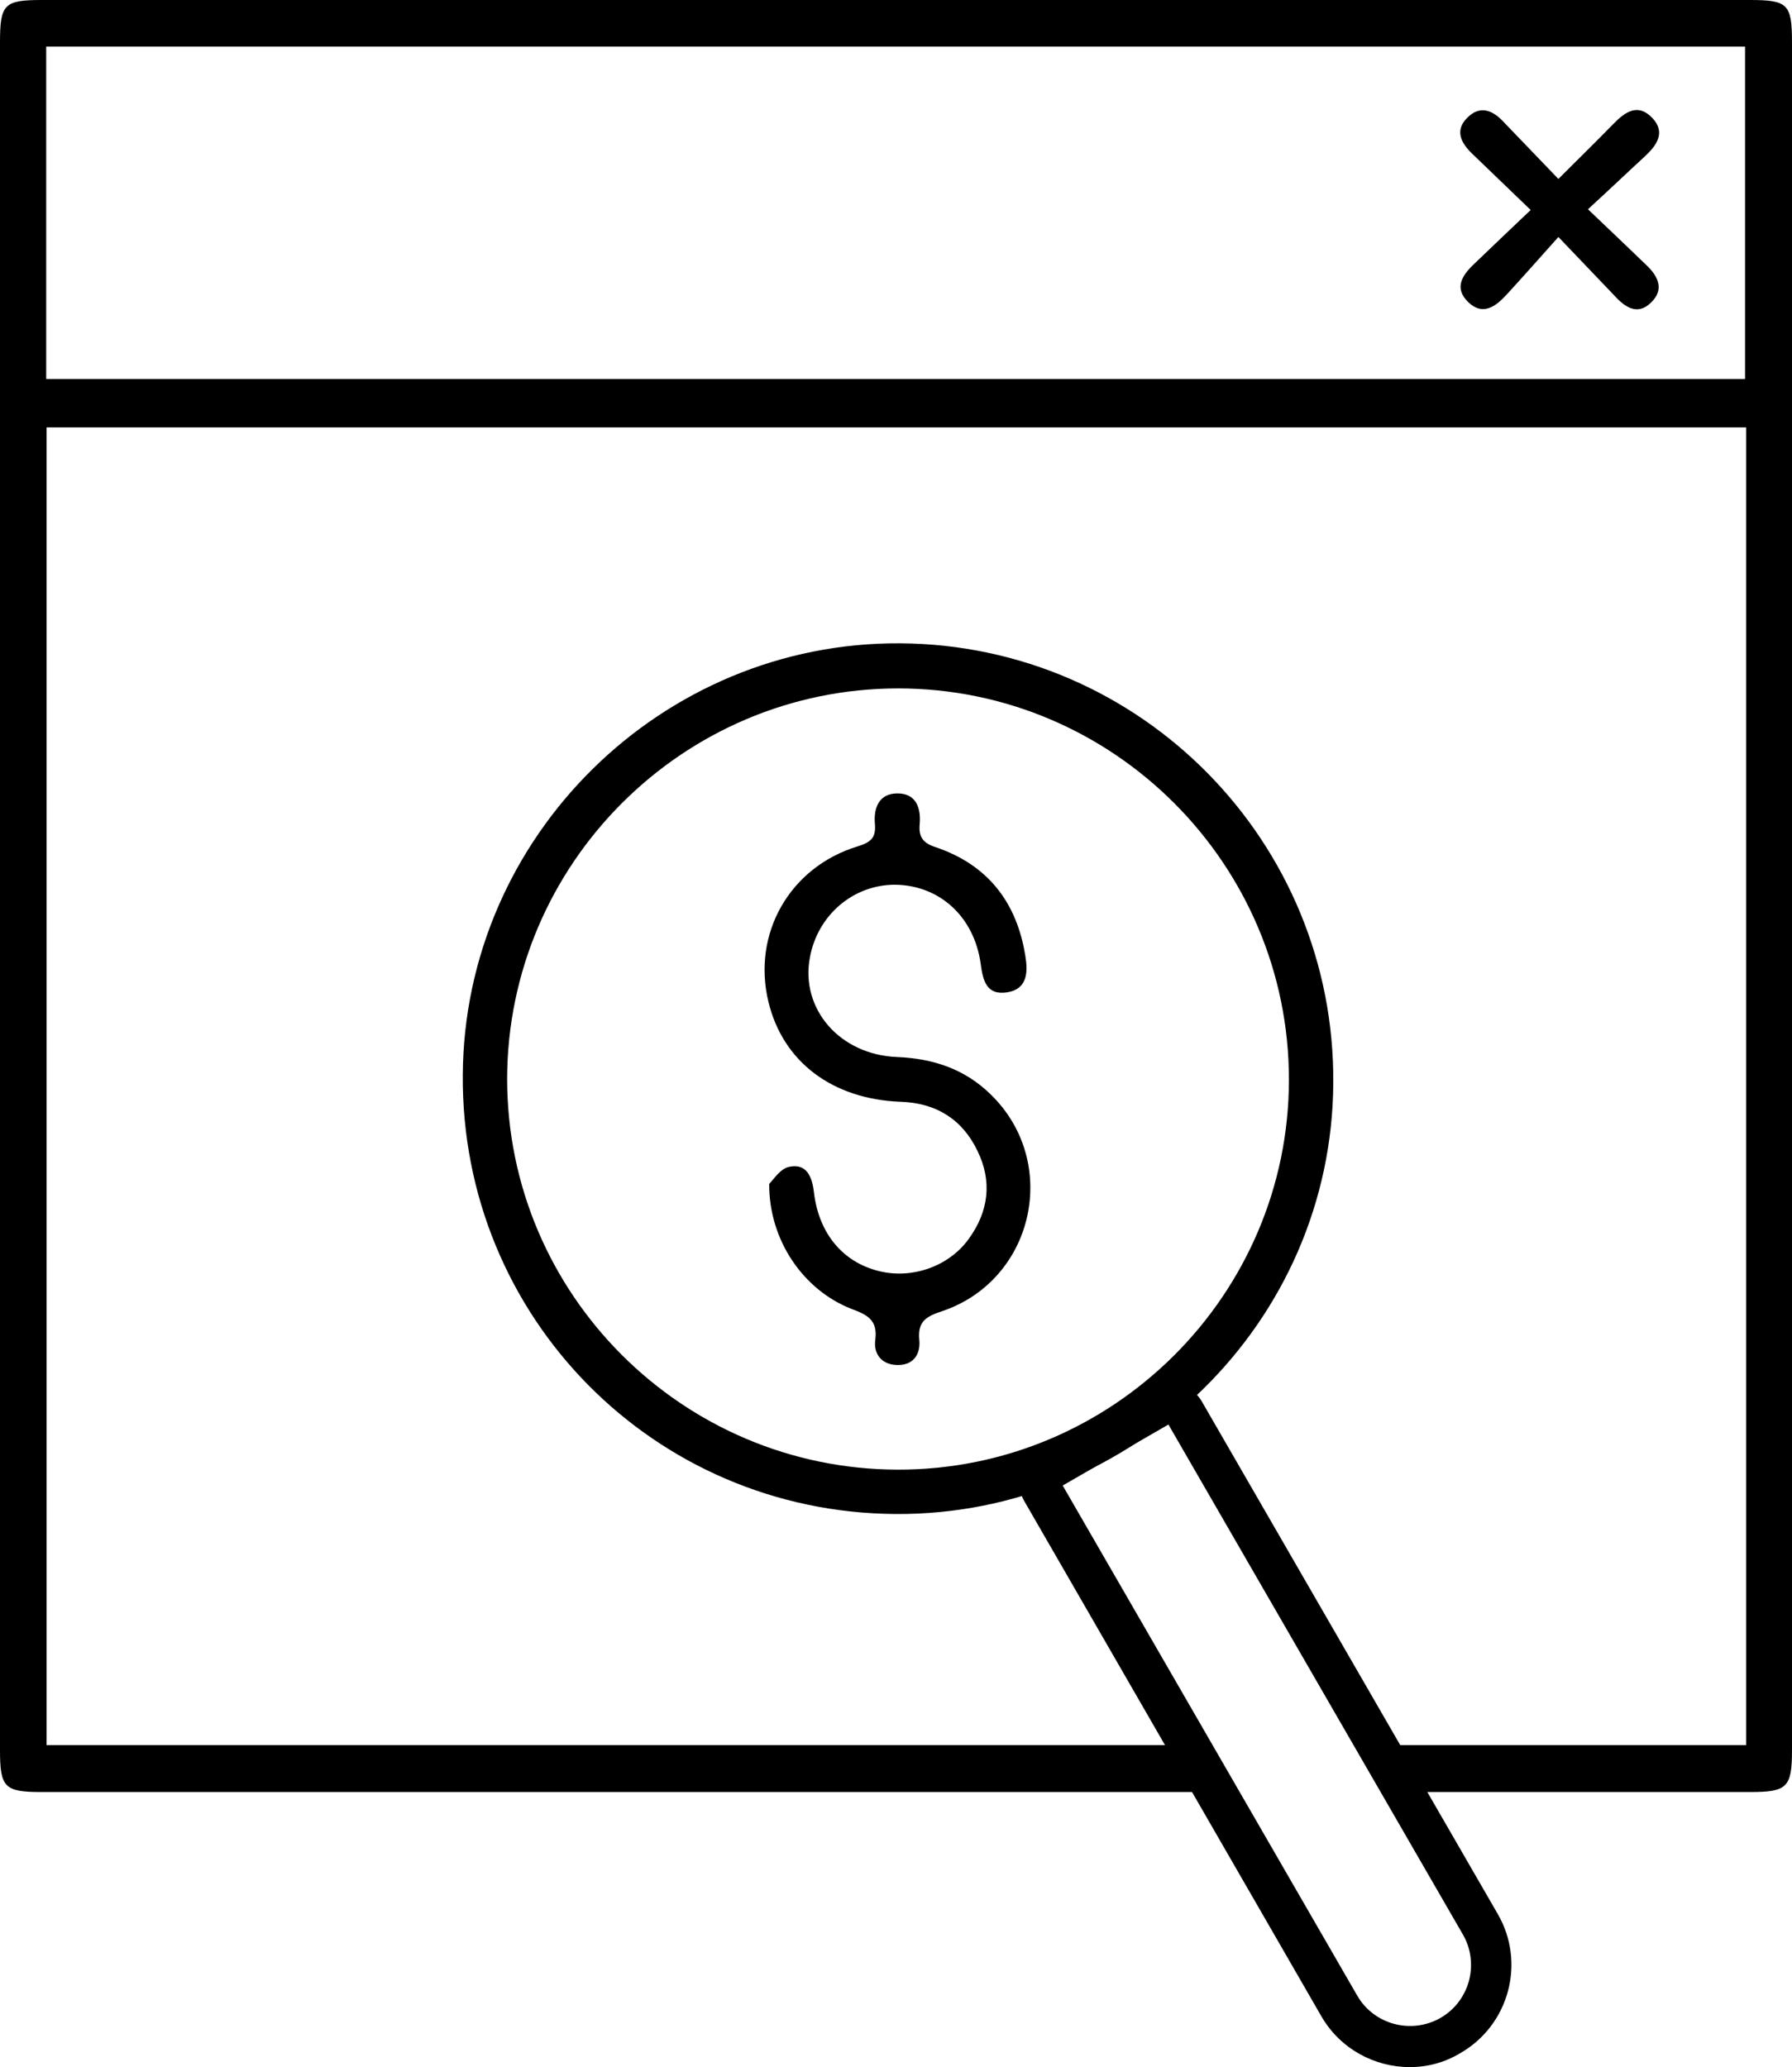
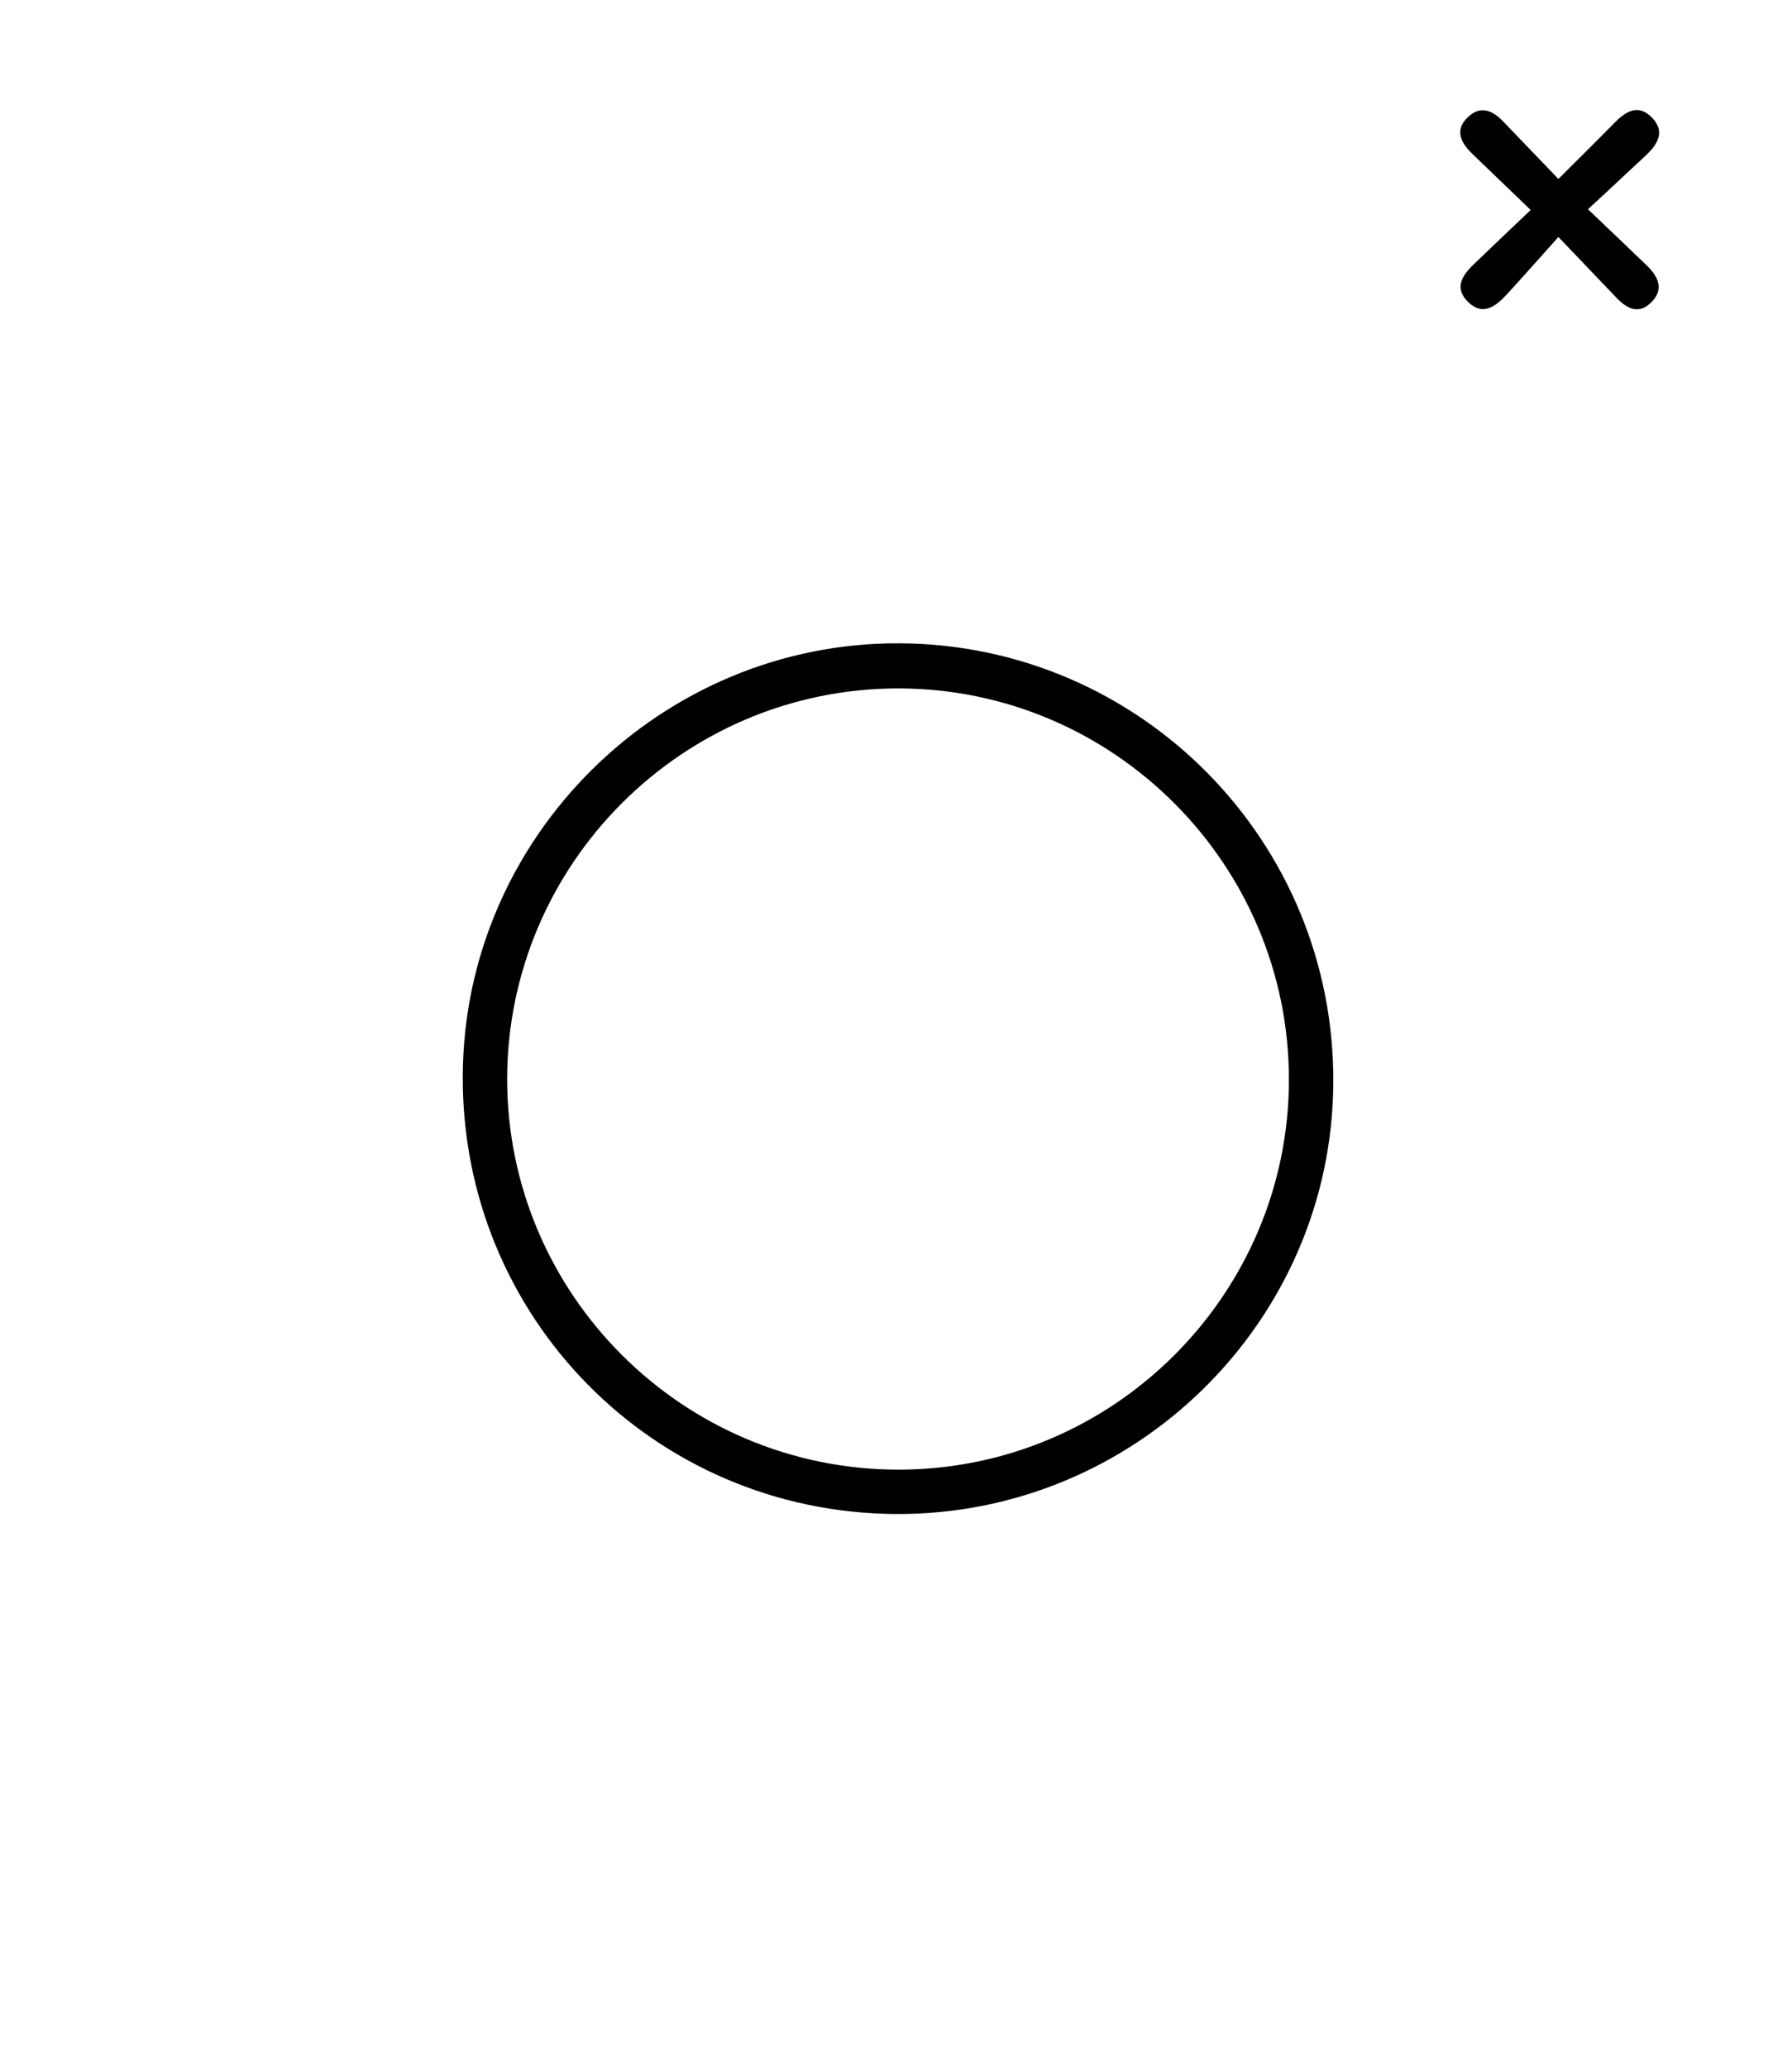
<svg xmlns="http://www.w3.org/2000/svg" version="1.1" id="Layer_1" x="0px" y="0px" viewBox="0 0 48.48 55.91" style="enable-background:new 0 0 48.48 55.91;" xml:space="preserve">
  <g>
-     <path d="M47.34,0c-15.4,0-30.8,0-46.2,0C0.11,0,0,0.11,0,1.15c0,15.4,0,30.79,0,46.19c0,1,0.12,1.13,1.11,1.13   c7.69,0,15.38,0,23.07,0c2.75,0,5.5,0,8.24,0c0-0.38-0.2-0.85-0.2-1.27c-10.31,0-20.63,0-30.96,0c0-11.87,0-23.73,0-35.64   c15.31,0,30.61,0,45.98,0c0,11.9,0,23.74,0,35.64c-3.09,0-6.17,0-9.26,0c-0.14,0-0.27,0-0.41,0c-0.18,0.45-0.13,0.84-0.11,1.27   c3.3,0,6.6,0,9.9,0c0.99,0,1.12-0.13,1.12-1.13c0-15.4,0-30.79,0-46.19C48.48,0.11,48.37,0,47.34,0z M47.21,10.25   c-15.3,0-30.6,0-45.96,0c0-3.01,0-5.98,0-8.99c15.32,0,30.61,0,45.96,0C47.21,4.24,47.21,7.22,47.21,10.25z" />
    <path d="M24.23,40.95c-6.54-0.04-11.76-5.33-11.71-11.88c0.04-6.45,5.38-11.71,11.83-11.67c6.52,0.04,11.77,5.37,11.72,11.9   C36.03,35.75,30.7,40.99,24.23,40.95z M24.3,18.62c-5.82,0-10.57,4.74-10.58,10.56c0,5.82,4.74,10.56,10.57,10.57   c5.83,0.01,10.58-4.74,10.58-10.55C34.87,23.37,30.12,18.62,24.3,18.62z" />
    <path d="M41.41,5.68c-0.6-0.58-1.09-1.05-1.59-1.53c-0.3-0.29-0.47-0.63-0.12-0.97c0.34-0.34,0.68-0.2,0.97,0.11   c0.48,0.5,0.95,0.99,1.49,1.55c0.53-0.53,1.01-1,1.49-1.49c0.32-0.33,0.67-0.57,1.06-0.15c0.35,0.38,0.12,0.72-0.2,1.02   c-0.49,0.45-0.97,0.91-1.55,1.44c0.58,0.55,1.08,1.03,1.57,1.5c0.32,0.3,0.51,0.66,0.14,1.02C44.31,8.54,43.97,8.32,43.68,8   c-0.46-0.48-0.92-0.96-1.52-1.59c-0.51,0.57-0.96,1.08-1.42,1.58c-0.29,0.31-0.63,0.55-1.01,0.19c-0.41-0.39-0.17-0.74,0.16-1.05   C40.37,6.67,40.85,6.21,41.41,5.68z" />
-     <path d="M20.81,32.02c0.1-0.09,0.29-0.41,0.54-0.46c0.46-0.1,0.62,0.25,0.67,0.69c0.13,1.11,0.78,1.89,1.76,2.13   c0.89,0.22,1.88-0.12,2.42-0.86c0.55-0.75,0.65-1.57,0.24-2.4c-0.41-0.85-1.12-1.29-2.08-1.32c-1.84-0.07-3.18-1.08-3.57-2.7   c-0.45-1.84,0.57-3.65,2.42-4.21c0.35-0.11,0.49-0.23,0.46-0.6c-0.04-0.44,0.11-0.83,0.61-0.83c0.51,0,0.64,0.4,0.6,0.84   c-0.03,0.35,0.1,0.51,0.45,0.62c1.4,0.48,2.18,1.49,2.41,2.94c0.07,0.43,0.06,0.89-0.49,0.98c-0.57,0.09-0.66-0.33-0.72-0.78   c-0.18-1.27-1.11-2.11-2.3-2.13c-1.13-0.01-2.11,0.81-2.32,1.97c-0.26,1.39,0.81,2.63,2.36,2.69c0.97,0.04,1.82,0.32,2.52,1   c1.9,1.83,1.2,5.02-1.29,5.87c-0.42,0.14-0.68,0.26-0.63,0.78c0.04,0.4-0.17,0.7-0.62,0.68c-0.42-0.02-0.62-0.32-0.57-0.68   c0.07-0.54-0.22-0.68-0.65-0.84C21.73,34.89,20.8,33.54,20.81,32.02z" />
    <g>
-       <path d="M38.14,55.91c-0.95,0-1.88-0.49-2.39-1.37L27.71,40.6c-0.13-0.22-0.16-0.48-0.09-0.72c0.07-0.25,0.22-0.45,0.44-0.58    l3.06-1.77c0.49-0.28,1.11-0.11,1.39,0.37l8.01,13.87c0.76,1.31,0.31,3-1.01,3.76C39.08,55.79,38.61,55.91,38.14,55.91z     M28.75,40.18l7.97,13.8c0.45,0.78,1.46,1.05,2.25,0.6c0.38-0.22,0.65-0.57,0.77-1c0.11-0.42,0.06-0.87-0.16-1.25l-7.97-13.8    L28.75,40.18z" />
-     </g>
+       </g>
  </g>
</svg>